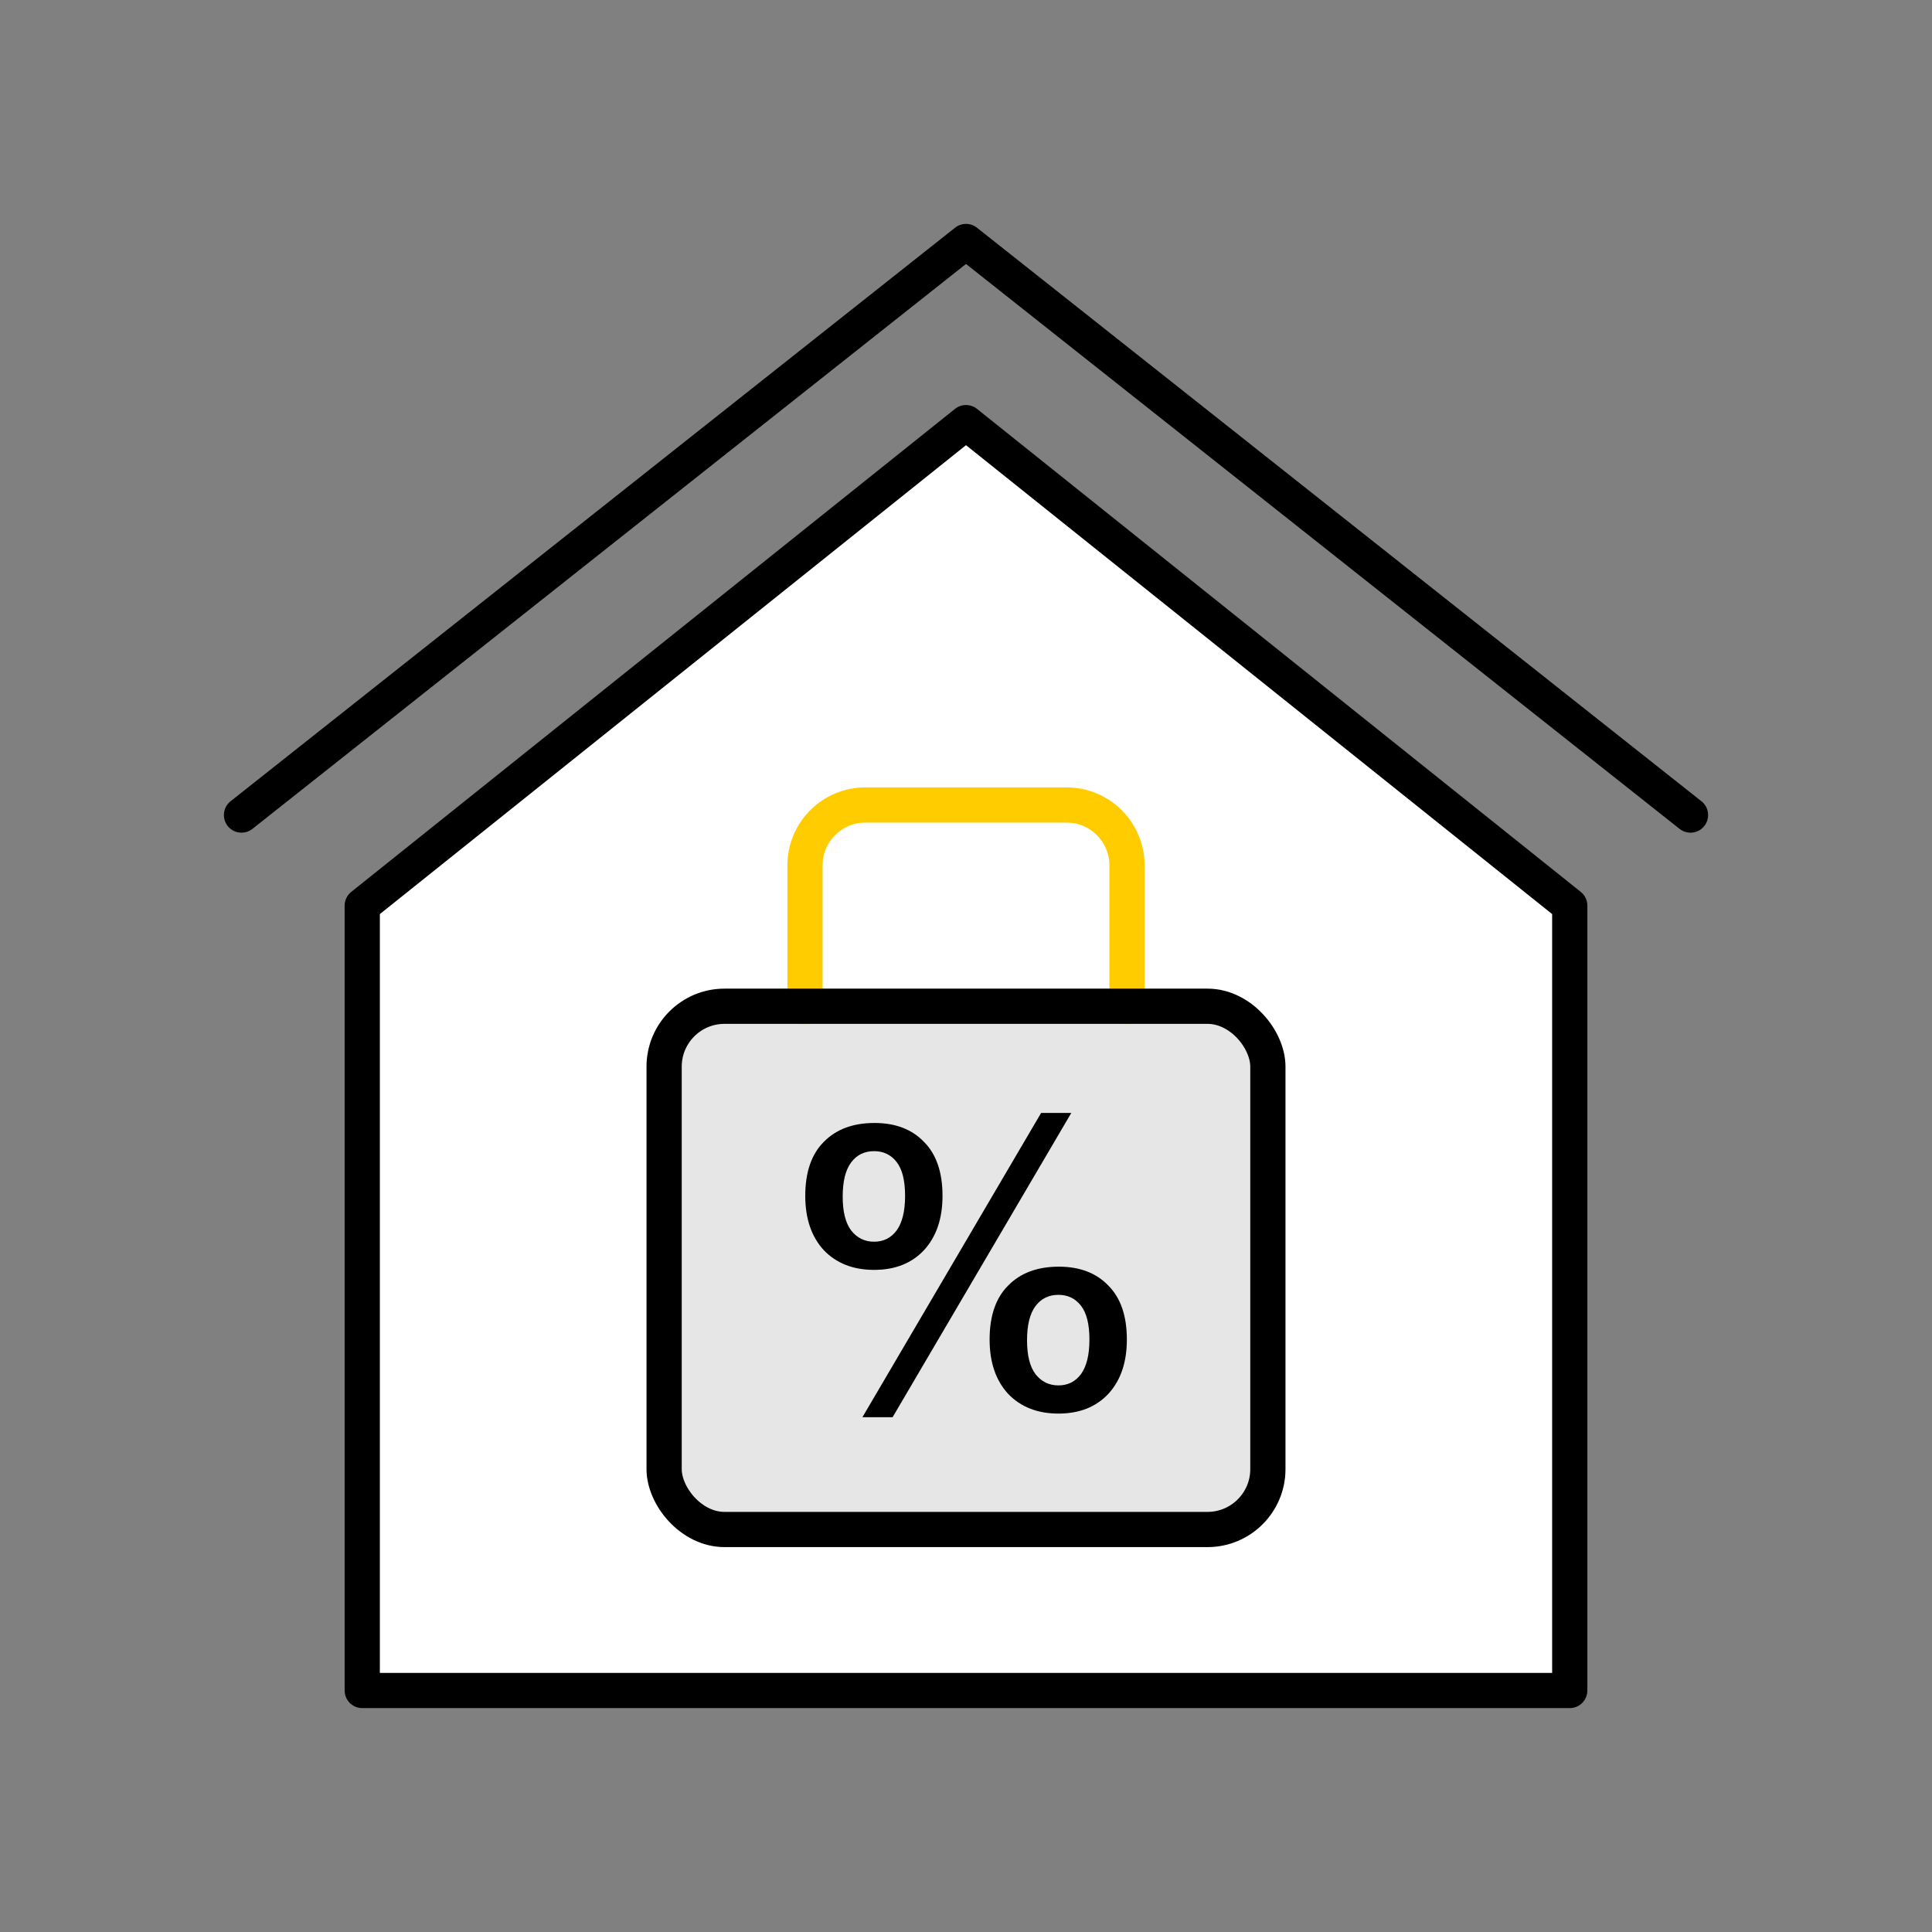
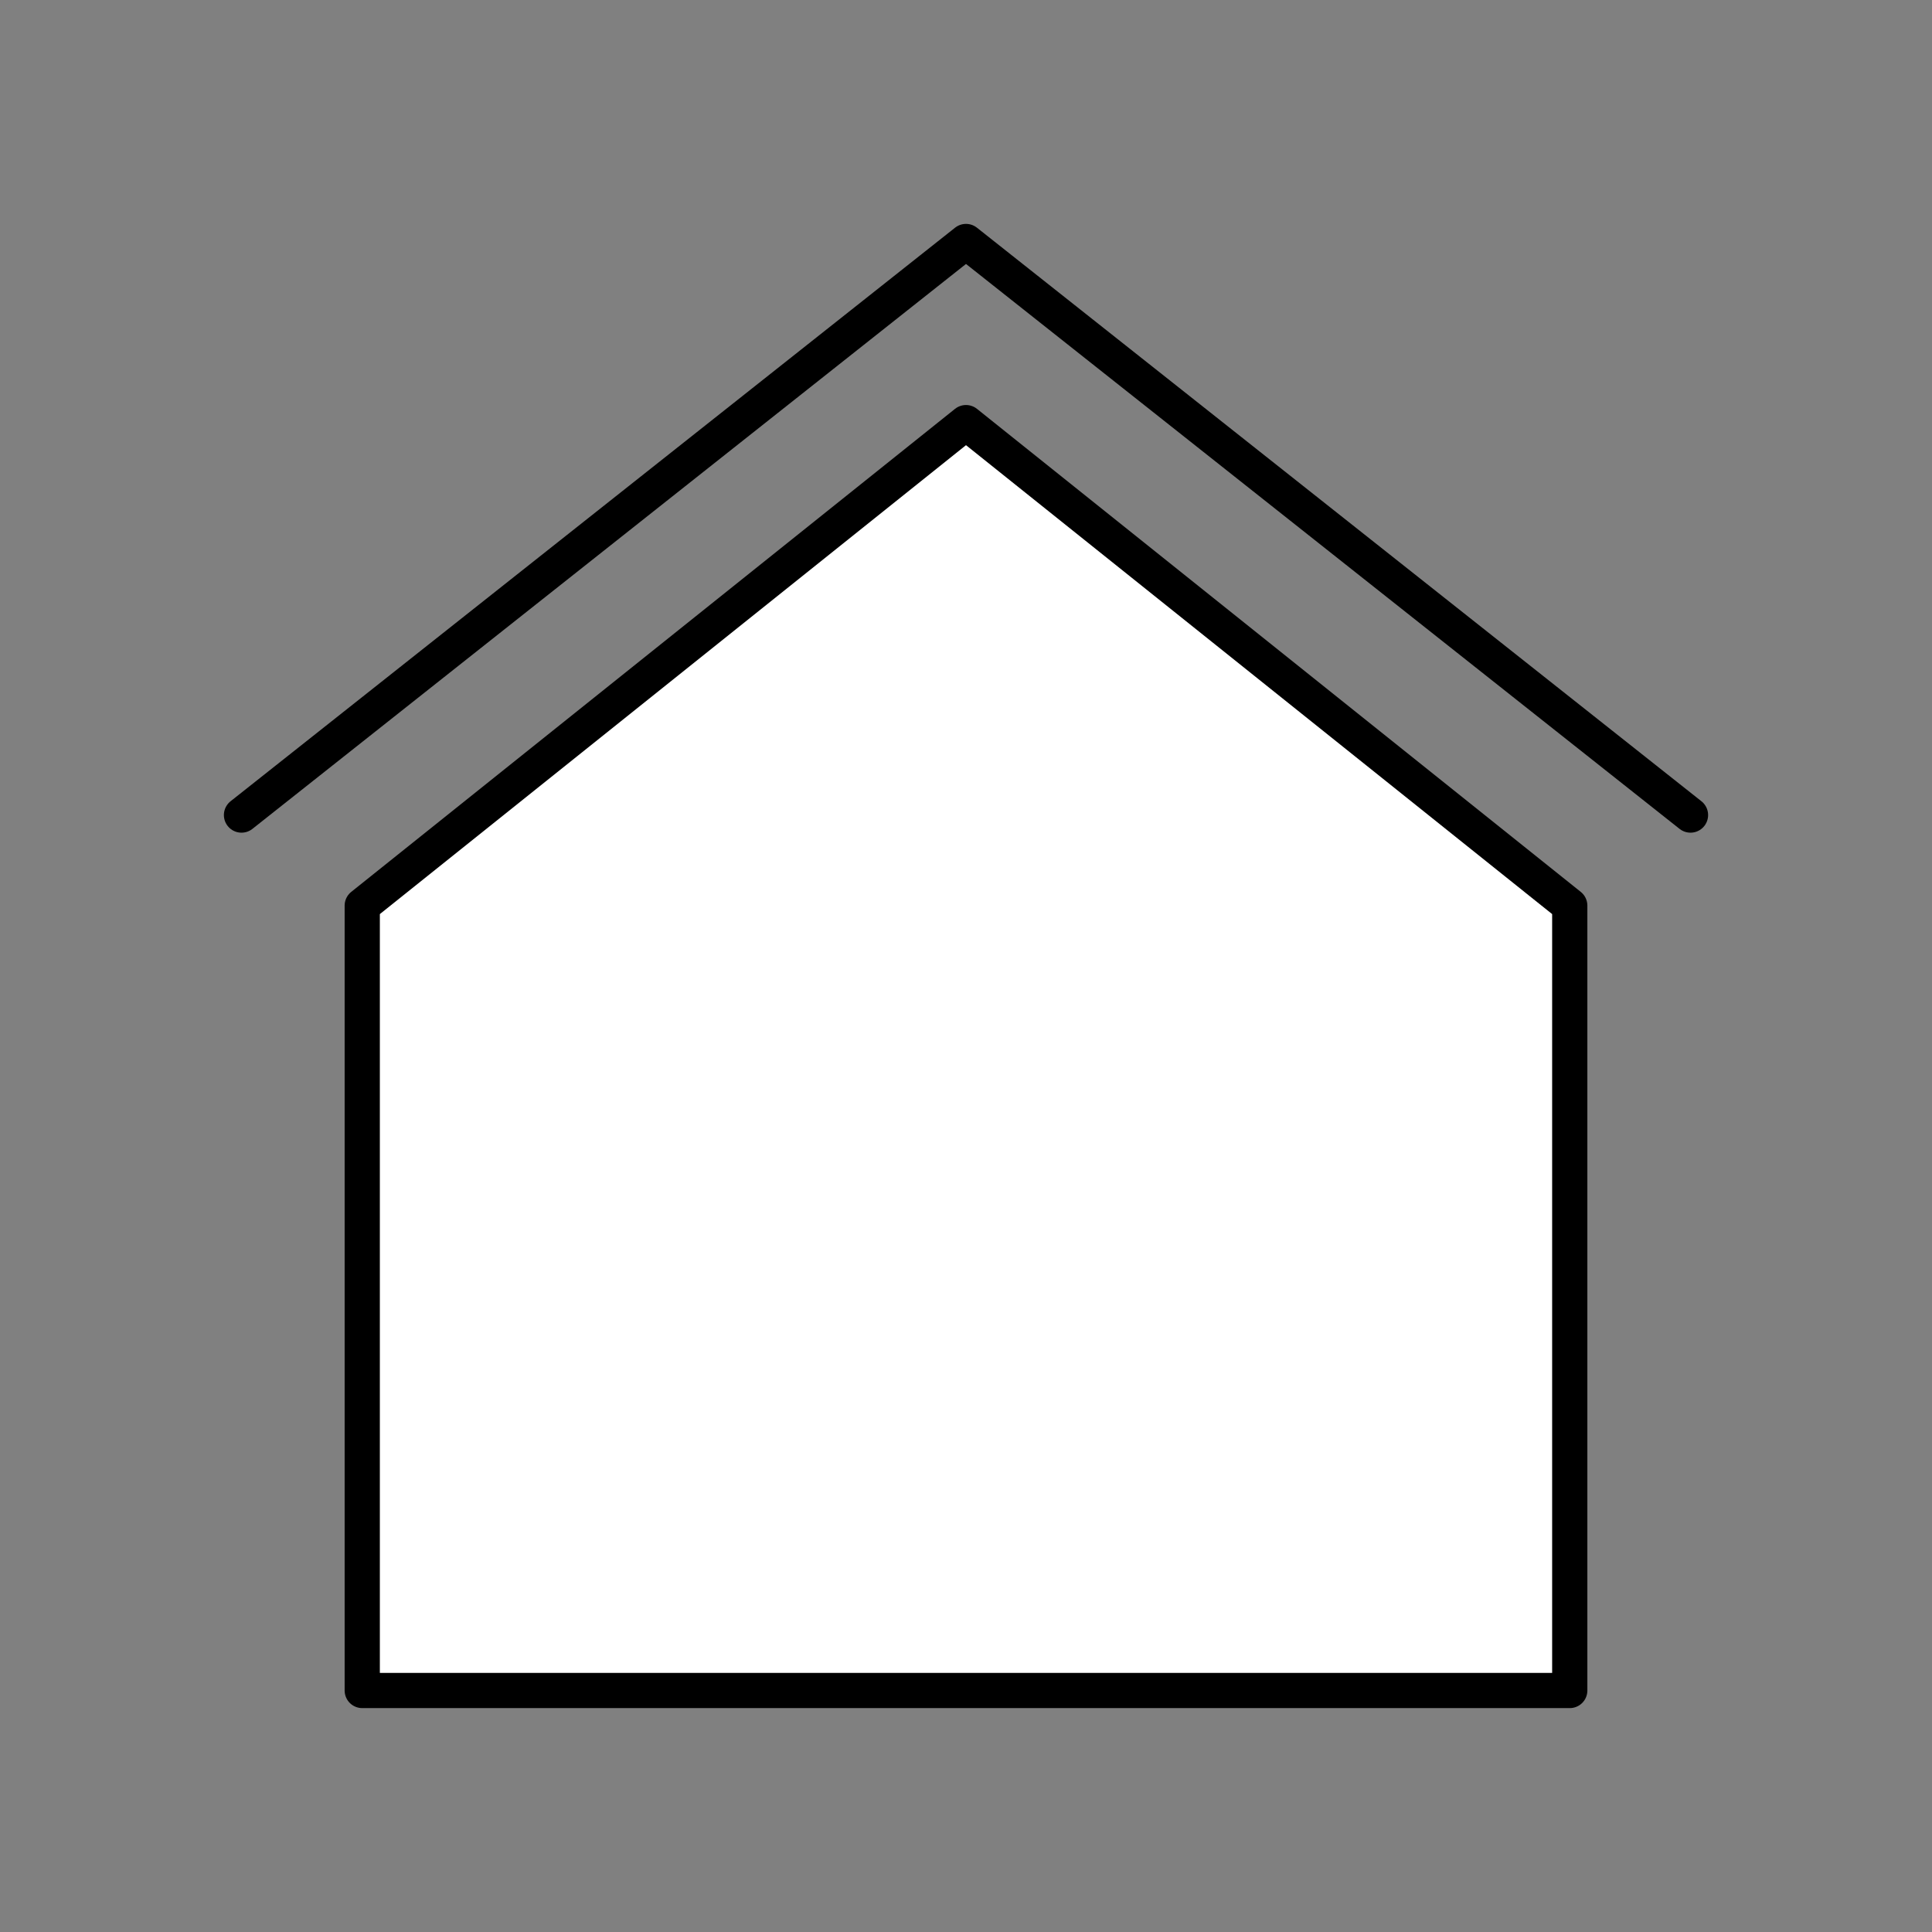
<svg xmlns="http://www.w3.org/2000/svg" width="96" height="96" viewBox="0 0 96 96" fill="none">
  <rect x="0" y="0" width="96" height="96" fill="#808080" stroke="none" />
  <path d="M78 45V84H18V45L48 21L78 45Z" fill="white" />
  <path d="M78 45V84H18V45L48 21L78 45Z" stroke="black" stroke-width="1.75" stroke-linecap="round" stroke-linejoin="round" />
  <path d="M12 40.5L48 12L84 40.5" stroke="black" stroke-width="1.75" stroke-linecap="round" stroke-linejoin="round" />
-   <path d="M40 50V43C40 41.343 41.343 40 43 40H53C54.657 40 56 41.343 56 43V50" stroke="#FFCC00" stroke-width="1.75" stroke-linecap="round" stroke-linejoin="round" />
-   <rect x="33" y="50" width="30" height="26" rx="3" fill="black" fill-opacity="0.1" />
-   <rect x="33" y="50" width="30" height="26" rx="3" stroke="black" stroke-width="1.75" stroke-linejoin="round" />
-   <path d="M43.453 55.8C44.493 55.8 45.313 56.113 45.913 56.74C46.526 57.353 46.833 58.247 46.833 59.42C46.833 60.553 46.526 61.453 45.913 62.12C45.3 62.773 44.473 63.1 43.433 63.1C42.393 63.1 41.56 62.773 40.933 62.12C40.32 61.453 40.013 60.553 40.013 59.42C40.013 58.247 40.32 57.353 40.933 56.74C41.546 56.113 42.386 55.8 43.453 55.8ZM43.433 57.2C42.953 57.2 42.573 57.387 42.293 57.76C42.013 58.133 41.873 58.7 41.873 59.46C41.873 60.207 42.013 60.767 42.293 61.14C42.586 61.513 42.966 61.7 43.433 61.7C43.9 61.7 44.273 61.513 44.553 61.14C44.833 60.753 44.973 60.18 44.973 59.42C44.973 58.66 44.833 58.1 44.553 57.74C44.273 57.38 43.9 57.2 43.433 57.2ZM52.613 62.94C53.653 62.94 54.473 63.253 55.073 63.88C55.686 64.493 55.993 65.387 55.993 66.56C55.993 67.693 55.686 68.593 55.073 69.26C54.46 69.913 53.633 70.24 52.593 70.24C51.553 70.24 50.72 69.913 50.093 69.26C49.48 68.593 49.173 67.693 49.173 66.56C49.173 65.387 49.48 64.493 50.093 63.88C50.706 63.253 51.546 62.94 52.613 62.94ZM52.593 64.34C52.113 64.34 51.733 64.527 51.453 64.9C51.173 65.273 51.033 65.84 51.033 66.6C51.033 67.347 51.173 67.907 51.453 68.28C51.746 68.653 52.126 68.84 52.593 68.84C53.06 68.84 53.433 68.653 53.713 68.28C53.993 67.893 54.133 67.32 54.133 66.56C54.133 65.8 53.993 65.24 53.713 64.88C53.433 64.52 53.06 64.34 52.593 64.34ZM44.353 70.42H42.853L51.733 55.3H53.233L44.353 70.42Z" fill="black" />
</svg>